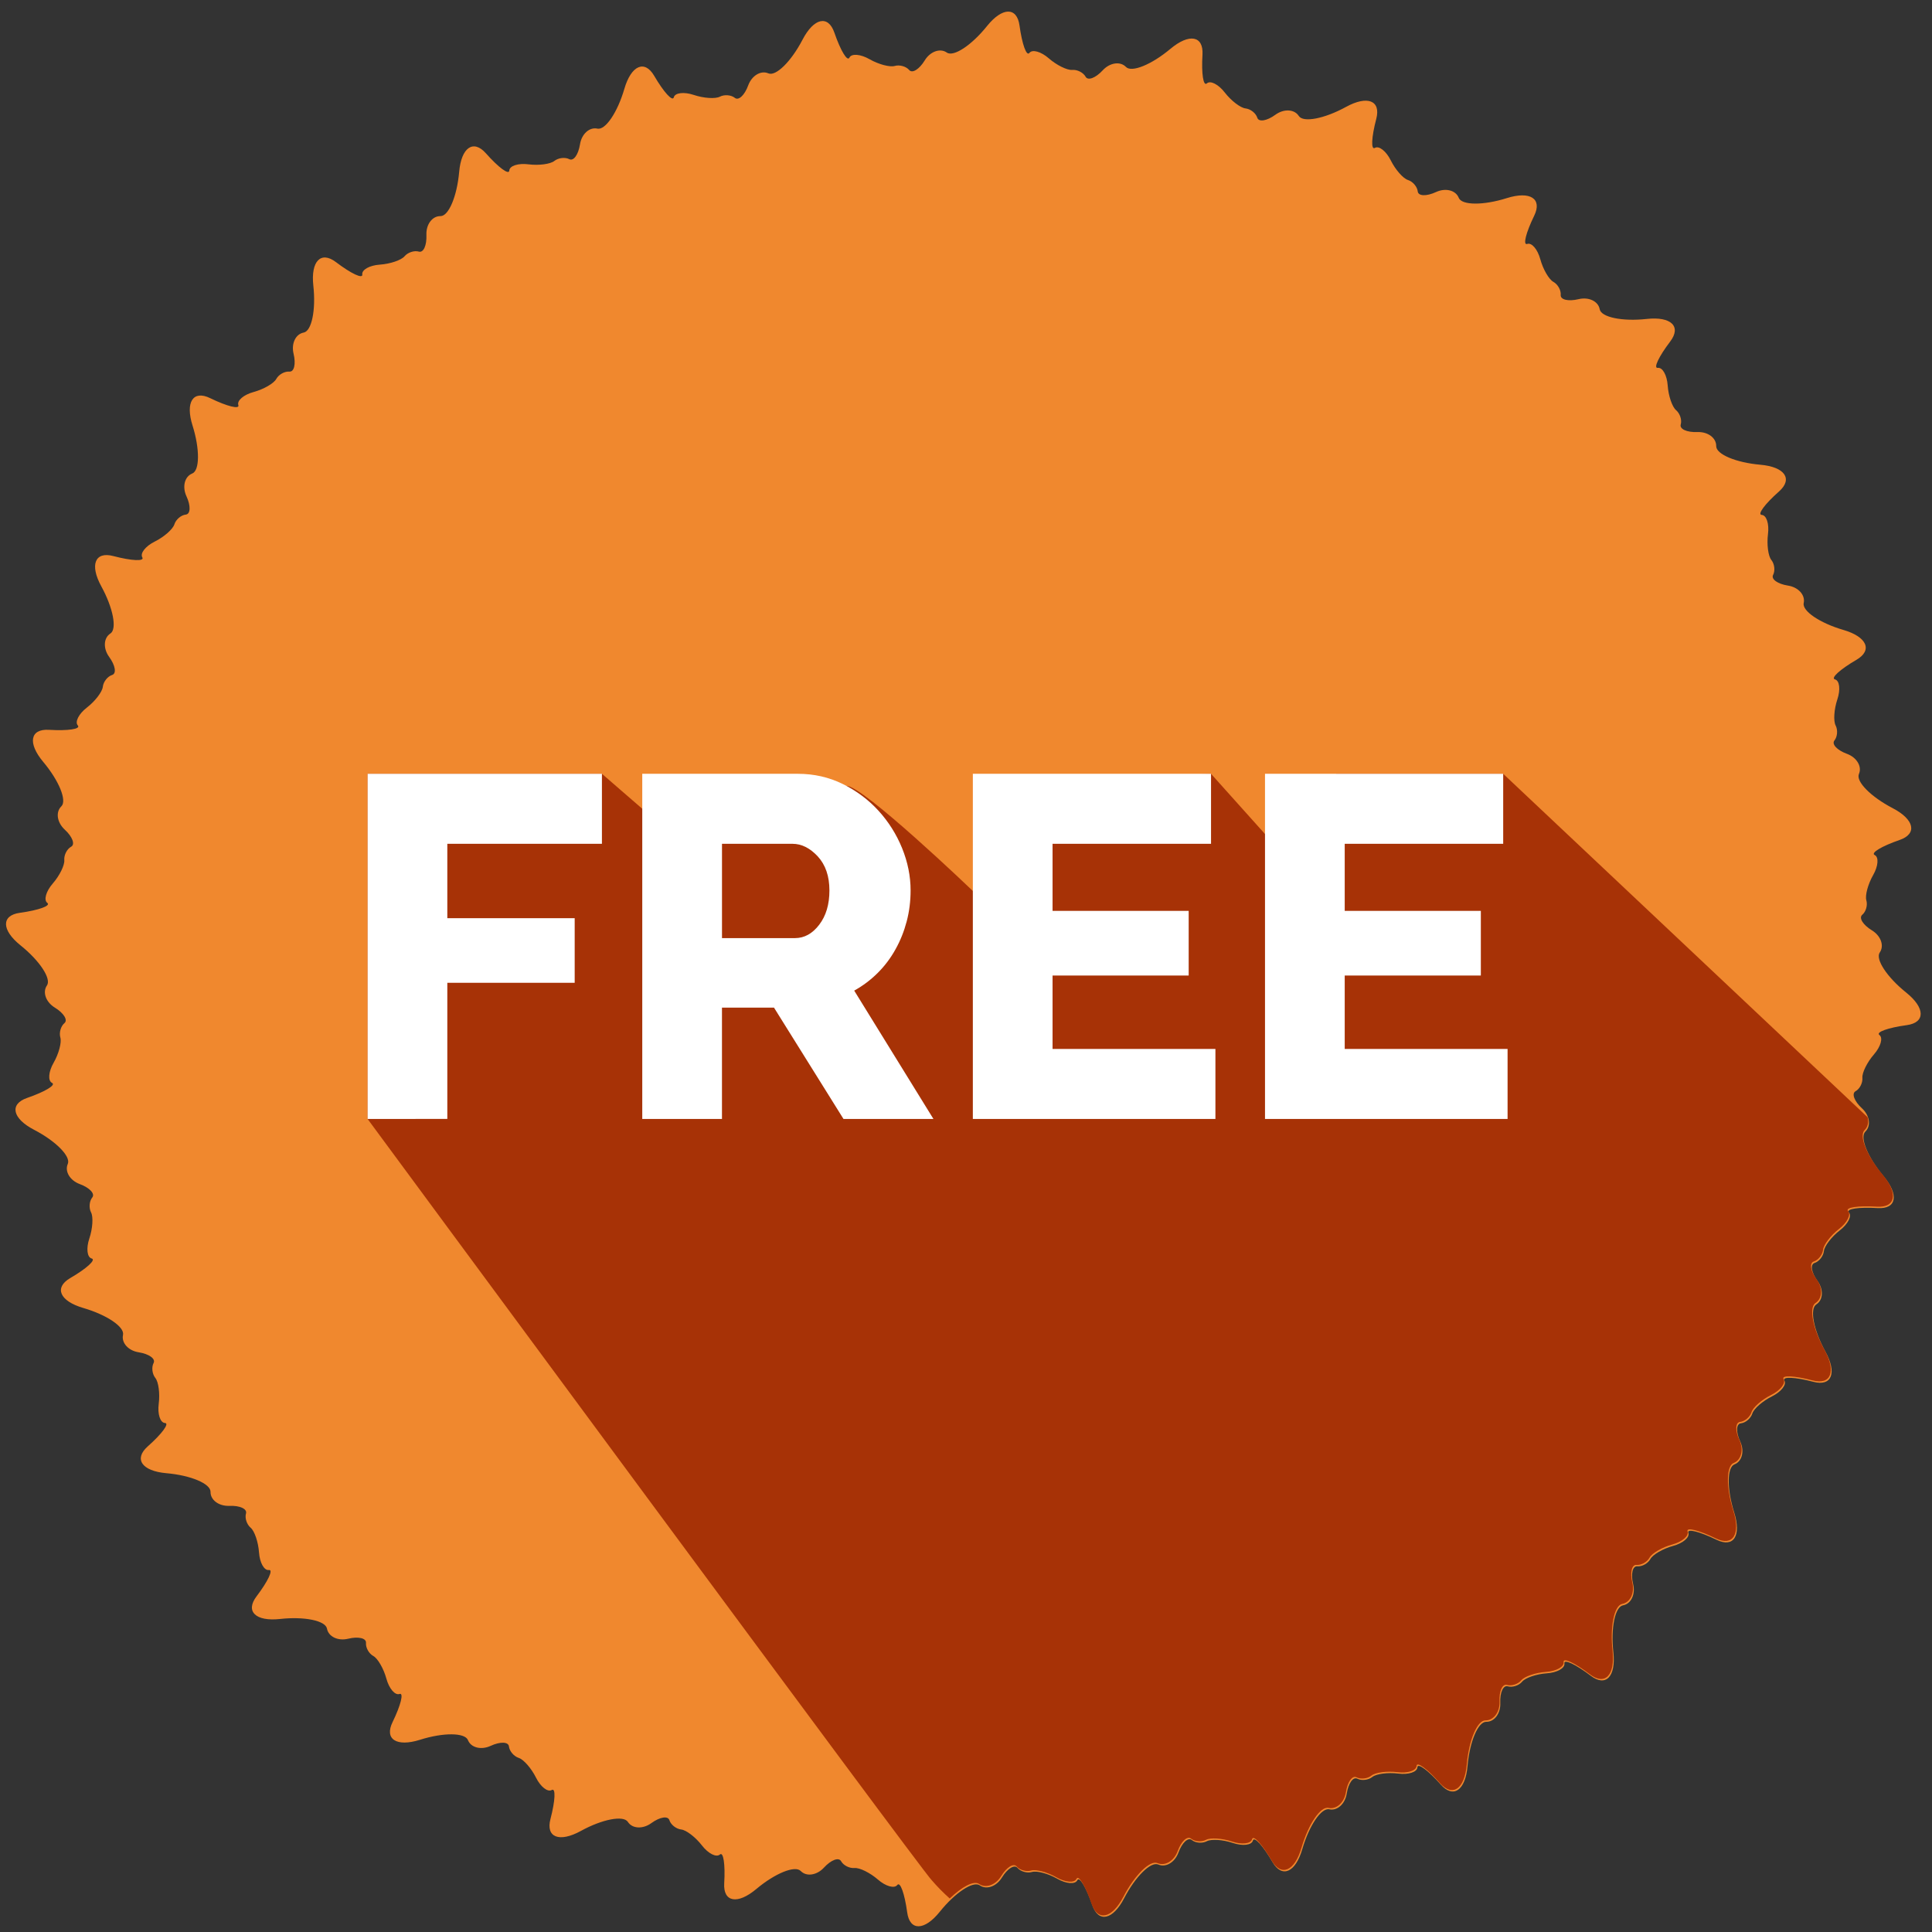
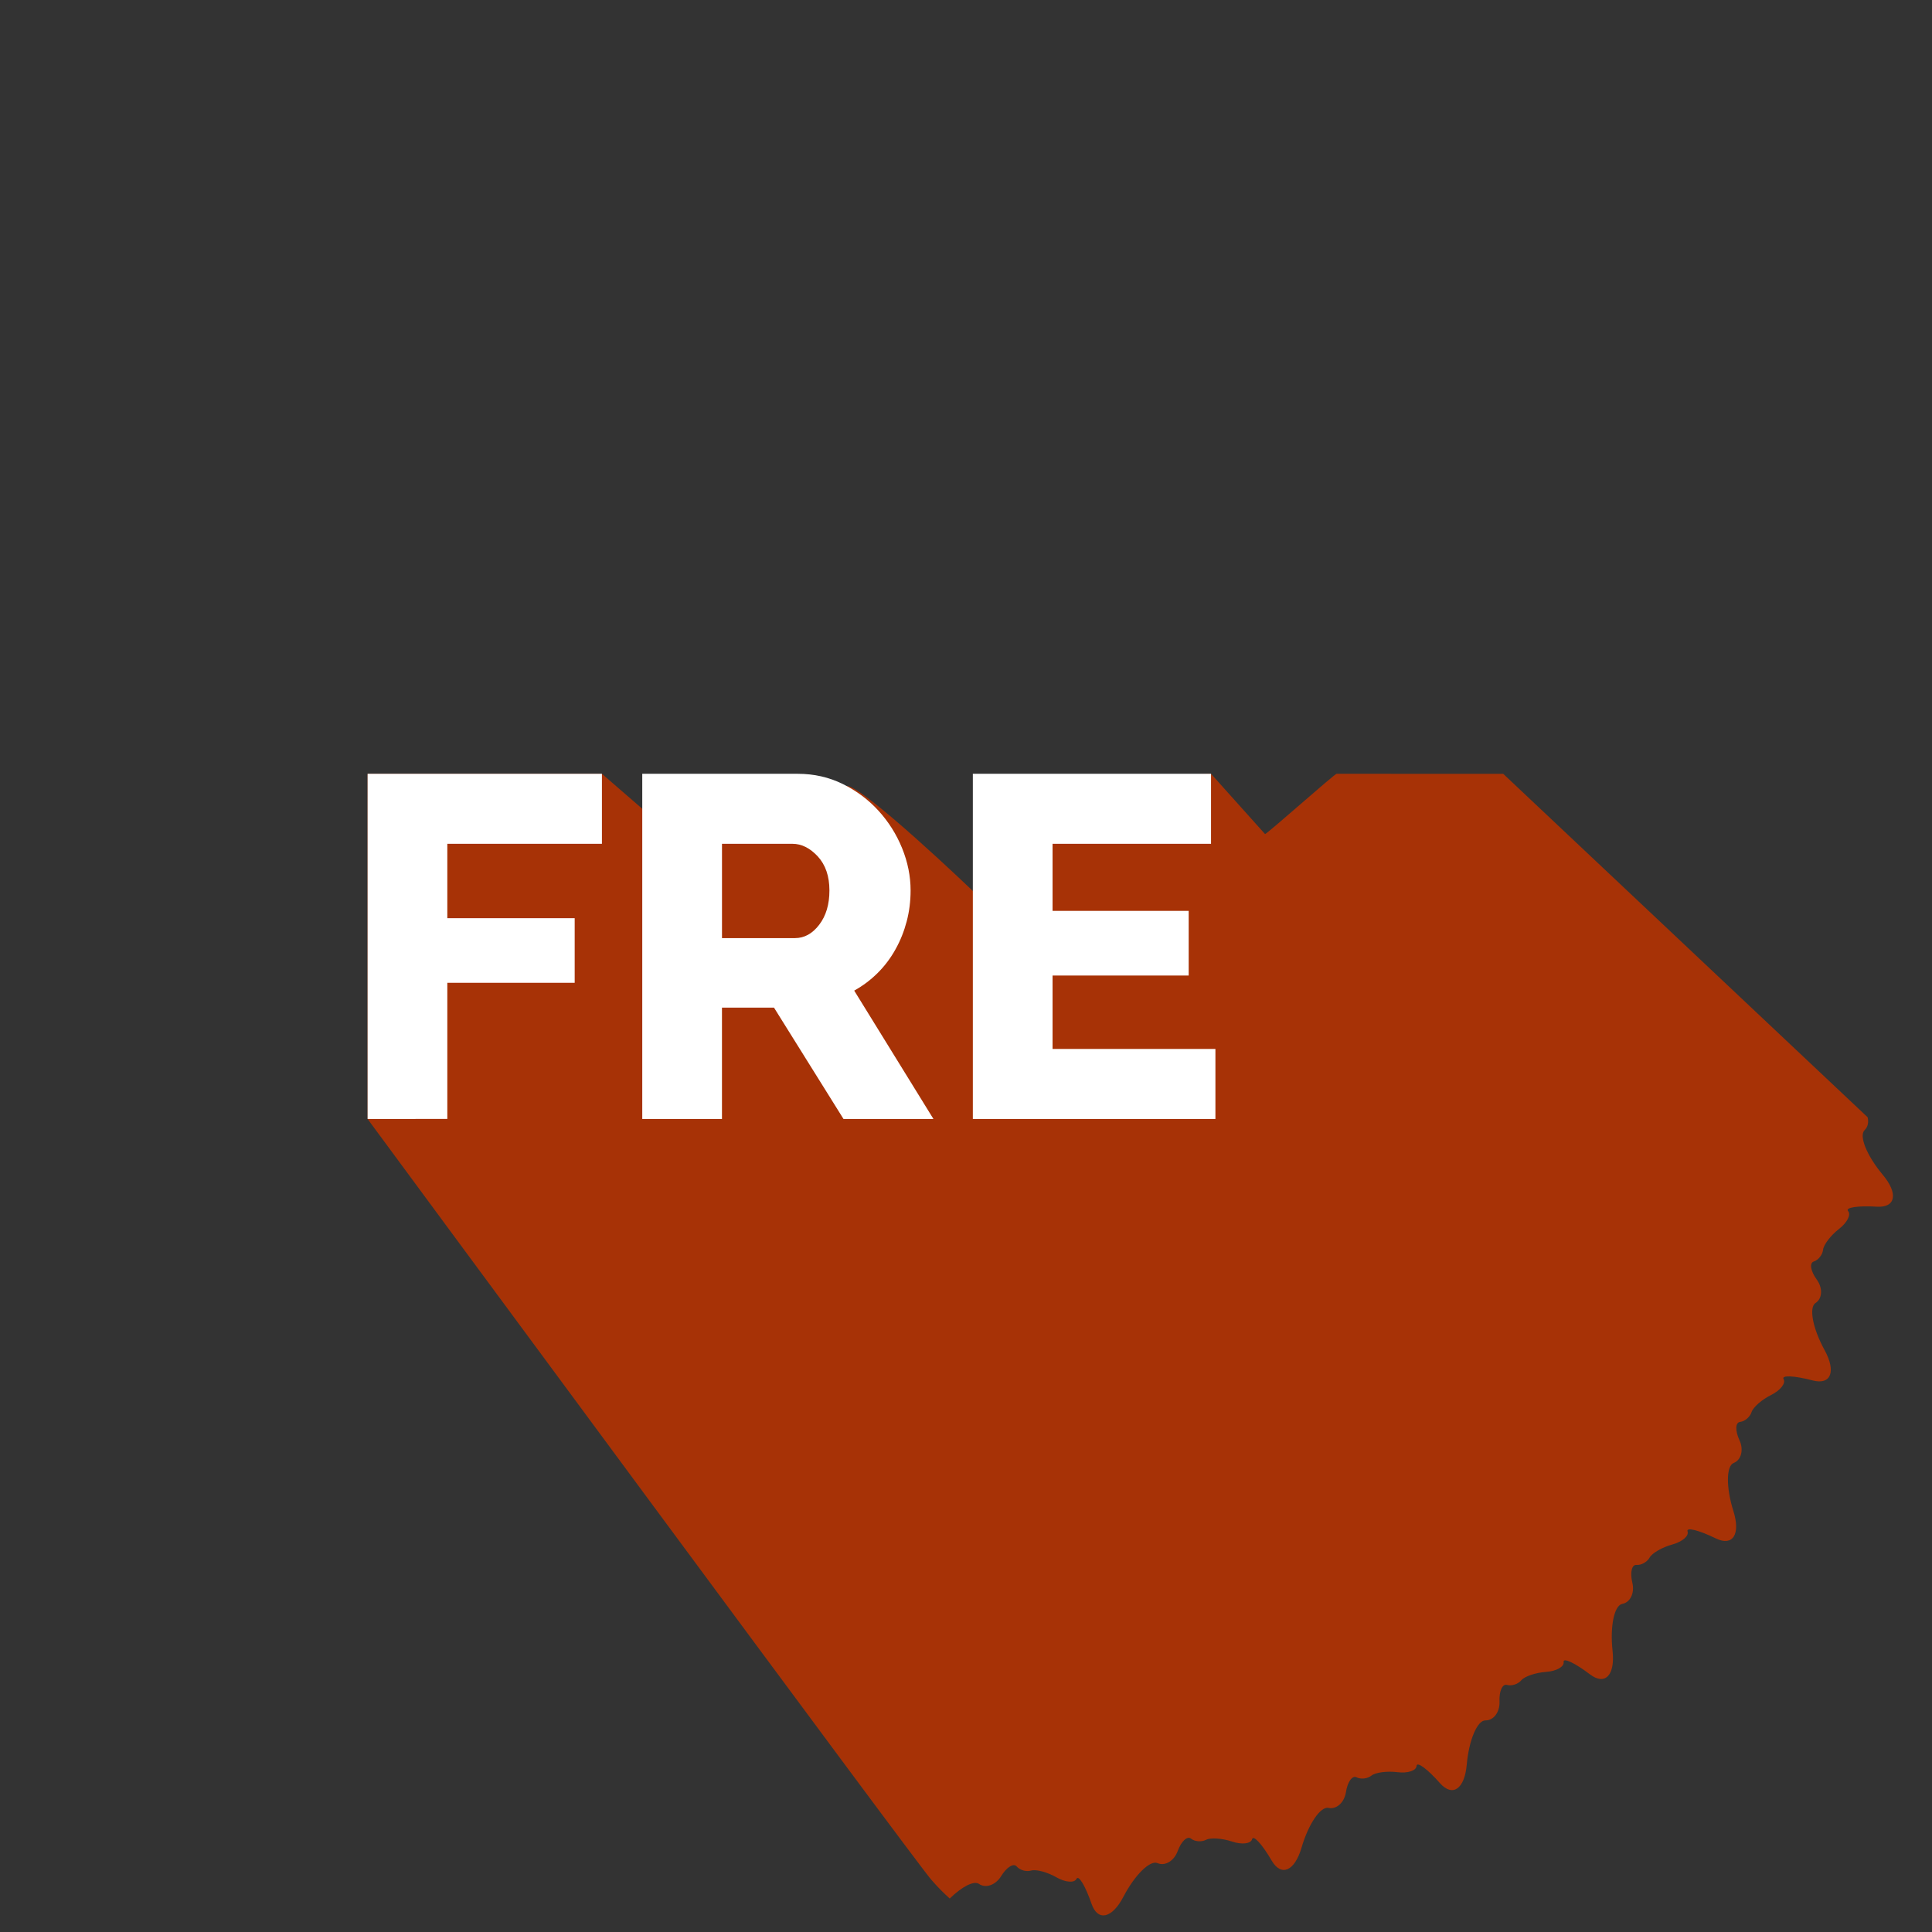
<svg xmlns="http://www.w3.org/2000/svg" id="SVGDoc" width="81" height="81" version="1.1" viewBox="0 0 81 81">
  <rect x="0" y="0" width="81" height="81" fill="#333333" stroke="none" />
  <defs />
  <desc>Generated with Avocode.</desc>
  <g>
    <g>
      <title>&amp;lt;Path&amp;gt;</title>
-       <path d="M39.401,80.151c0.644,-0.803 1.4,-1.302 1.68,-1.106c0.28,0.195 0.696,0.046 0.926,-0.33c0.23,-0.375 0.523,-0.557 0.653,-0.403c0.128,0.153 0.402,0.231 0.607,0.171c0.205,-0.059 0.68,0.067 1.056,0.283c0.377,0.216 0.755,0.245 0.842,0.065c0.087,-0.179 0.37,0.289 0.63,1.043c0.26,0.752 0.861,0.622 1.336,-0.291c0.474,-0.913 1.119,-1.548 1.432,-1.412c0.312,0.137 0.693,-0.09 0.844,-0.502c0.152,-0.415 0.404,-0.65 0.561,-0.525c0.156,0.127 0.439,0.149 0.628,0.05c0.189,-0.099 0.68,-0.065 1.092,0.073c0.411,0.138 0.79,0.093 0.839,-0.1c0.051,-0.193 0.42,0.211 0.821,0.899c0.402,0.688 0.966,0.443 1.253,-0.547c0.289,-0.988 0.797,-1.736 1.13,-1.663c0.334,0.072 0.662,-0.224 0.731,-0.659c0.068,-0.435 0.269,-0.716 0.447,-0.623c0.178,0.091 0.46,0.059 0.626,-0.074c0.166,-0.133 0.654,-0.196 1.085,-0.142c0.431,0.055 0.792,-0.063 0.804,-0.262c0.011,-0.199 0.452,0.126 0.981,0.723c0.527,0.595 1.033,0.245 1.122,-0.779c0.09,-1.026 0.443,-1.859 0.785,-1.853c0.342,0.006 0.606,-0.35 0.588,-0.789c-0.02,-0.44 0.123,-0.754 0.315,-0.698c0.193,0.055 0.463,-0.031 0.6,-0.195c0.137,-0.164 0.604,-0.322 1.036,-0.351c0.433,-0.03 0.765,-0.216 0.737,-0.414c-0.027,-0.198 0.469,0.035 1.103,0.516c0.634,0.482 1.061,0.04 0.95,-0.983c-0.114,-1.023 0.07,-1.909 0.406,-1.97c0.336,-0.06 0.526,-0.459 0.423,-0.887c-0.104,-0.429 -0.025,-0.765 0.174,-0.748c0.2,0.018 0.448,-0.121 0.551,-0.309c0.102,-0.185 0.528,-0.432 0.948,-0.546c0.418,-0.113 0.707,-0.36 0.642,-0.549c-0.066,-0.188 0.465,-0.056 1.183,0.292c0.715,0.349 1.047,-0.169 0.737,-1.15c-0.309,-0.982 -0.303,-1.888 0.014,-2.012c0.318,-0.125 0.426,-0.555 0.242,-0.953c-0.186,-0.401 -0.174,-0.745 0.025,-0.768c0.199,-0.022 0.415,-0.206 0.48,-0.409c0.064,-0.204 0.434,-0.527 0.823,-0.72c0.388,-0.194 0.623,-0.493 0.521,-0.664c-0.101,-0.173 0.447,-0.148 1.217,0.053c0.771,0.202 0.996,-0.37 0.501,-1.272c-0.495,-0.902 -0.665,-1.79 -0.378,-1.974c0.287,-0.184 0.31,-0.626 0.05,-0.982c-0.259,-0.355 -0.314,-0.696 -0.123,-0.756c0.191,-0.061 0.366,-0.284 0.39,-0.496c0.023,-0.213 0.323,-0.603 0.666,-0.869c0.343,-0.265 0.515,-0.603 0.383,-0.752c-0.133,-0.149 0.409,-0.231 1.204,-0.183c0.795,0.049 0.905,-0.557 0.243,-1.345c-0.662,-0.788 -1.002,-1.627 -0.757,-1.864c0.246,-0.237 0.182,-0.675 -0.142,-0.973c-0.323,-0.298 -0.444,-0.62 -0.269,-0.718c0.176,-0.097 0.304,-0.35 0.286,-0.562c-0.018,-0.213 0.2,-0.654 0.485,-0.981c0.284,-0.327 0.388,-0.693 0.229,-0.813c-0.16,-0.12 0.356,-0.306 1.146,-0.414c0.788,-0.108 0.777,-0.723 -0.025,-1.367c-0.803,-0.644 -1.301,-1.401 -1.106,-1.681c0.195,-0.28 0.046,-0.697 -0.329,-0.926c-0.376,-0.229 -0.558,-0.523 -0.405,-0.653c0.154,-0.128 0.231,-0.402 0.171,-0.607c-0.06,-0.204 0.069,-0.679 0.284,-1.056c0.216,-0.376 0.245,-0.755 0.066,-0.842c-0.18,-0.087 0.29,-0.37 1.042,-0.63c0.754,-0.259 0.623,-0.861 -0.29,-1.336c-0.913,-0.475 -1.549,-1.119 -1.413,-1.432c0.137,-0.313 -0.09,-0.693 -0.503,-0.845c-0.413,-0.152 -0.649,-0.403 -0.524,-0.56c0.126,-0.156 0.148,-0.44 0.05,-0.629c-0.099,-0.19 -0.066,-0.68 0.072,-1.092c0.138,-0.411 0.094,-0.789 -0.099,-0.839c-0.193,-0.051 0.211,-0.42 0.9,-0.821c0.687,-0.401 0.441,-0.965 -0.547,-1.253c-0.988,-0.288 -1.738,-0.796 -1.664,-1.129c0.072,-0.334 -0.225,-0.663 -0.659,-0.73c-0.436,-0.068 -0.717,-0.27 -0.624,-0.448c0.092,-0.179 0.06,-0.46 -0.074,-0.626c-0.133,-0.166 -0.196,-0.654 -0.141,-1.086c0.055,-0.43 -0.063,-0.792 -0.261,-0.803c-0.199,-0.012 0.125,-0.454 0.721,-0.981c0.596,-0.528 0.245,-1.033 -0.779,-1.123c-1.025,-0.089 -1.859,-0.441 -1.852,-0.783c0.006,-0.341 -0.349,-0.605 -0.789,-0.587c-0.44,0.017 -0.754,-0.125 -0.698,-0.318c0.055,-0.193 -0.033,-0.462 -0.195,-0.599c-0.164,-0.138 -0.322,-0.604 -0.352,-1.037c-0.03,-0.433 -0.216,-0.764 -0.413,-0.737c-0.198,0.028 0.035,-0.469 0.517,-1.103c0.482,-0.634 0.039,-1.061 -0.985,-0.948c-1.022,0.112 -1.909,-0.072 -1.969,-0.407c-0.061,-0.336 -0.461,-0.526 -0.889,-0.422c-0.427,0.102 -0.763,0.023 -0.746,-0.176c0.018,-0.2 -0.121,-0.447 -0.308,-0.55c-0.187,-0.103 -0.433,-0.529 -0.547,-0.947c-0.114,-0.419 -0.36,-0.708 -0.549,-0.643c-0.188,0.066 -0.057,-0.466 0.292,-1.182c0.348,-0.716 -0.17,-1.048 -1.151,-0.738c-0.982,0.31 -1.887,0.303 -2.012,-0.014c-0.125,-0.317 -0.553,-0.426 -0.952,-0.242c-0.4,0.186 -0.745,0.174 -0.767,-0.025c-0.022,-0.2 -0.207,-0.416 -0.411,-0.48c-0.203,-0.064 -0.528,-0.434 -0.72,-0.823c-0.194,-0.388 -0.492,-0.623 -0.664,-0.523c-0.172,0.103 -0.147,-0.446 0.056,-1.216c0.202,-0.77 -0.371,-0.995 -1.272,-0.5c-0.903,0.495 -1.792,0.665 -1.976,0.378c-0.184,-0.287 -0.626,-0.31 -0.982,-0.051c-0.356,0.26 -0.697,0.316 -0.758,0.125c-0.06,-0.192 -0.283,-0.368 -0.495,-0.391c-0.213,-0.024 -0.602,-0.323 -0.868,-0.666c-0.265,-0.343 -0.603,-0.516 -0.752,-0.383c-0.149,0.132 -0.231,-0.409 -0.183,-1.204c0.048,-0.796 -0.557,-0.905 -1.346,-0.243c-0.788,0.661 -1.626,1.002 -1.863,0.757c-0.237,-0.246 -0.675,-0.182 -0.973,0.141c-0.298,0.324 -0.622,0.445 -0.718,0.27c-0.097,-0.176 -0.35,-0.305 -0.563,-0.286c-0.212,0.018 -0.654,-0.2 -0.98,-0.485c-0.327,-0.285 -0.692,-0.387 -0.813,-0.228c-0.12,0.159 -0.306,-0.357 -0.415,-1.147c-0.107,-0.789 -0.722,-0.778 -1.366,0.025c-0.644,0.803 -1.401,1.302 -1.682,1.107c-0.279,-0.195 -0.696,-0.047 -0.925,0.328c-0.23,0.376 -0.523,0.557 -0.652,0.404c-0.13,-0.153 -0.403,-0.229 -0.608,-0.17c-0.205,0.059 -0.68,-0.068 -1.057,-0.284c-0.376,-0.215 -0.755,-0.245 -0.841,-0.066c-0.087,0.18 -0.37,-0.291 -0.63,-1.044c-0.259,-0.754 -0.86,-0.622 -1.336,0.292c-0.475,0.914 -1.119,1.549 -1.433,1.412c-0.312,-0.135 -0.692,0.091 -0.844,0.503c-0.151,0.415 -0.404,0.65 -0.56,0.525c-0.157,-0.126 -0.44,-0.148 -0.629,-0.05c-0.189,0.098 -0.68,0.066 -1.092,-0.073c-0.412,-0.138 -0.789,-0.093 -0.839,0.1c-0.05,0.192 -0.42,-0.213 -0.821,-0.9c-0.401,-0.688 -0.965,-0.442 -1.253,0.547c-0.288,0.989 -0.796,1.738 -1.13,1.665c-0.333,-0.072 -0.661,0.224 -0.729,0.659c-0.069,0.435 -0.27,0.714 -0.448,0.622c-0.179,-0.092 -0.46,-0.058 -0.627,0.074c-0.166,0.133 -0.653,0.197 -1.084,0.142c-0.432,-0.055 -0.793,0.061 -0.805,0.261c-0.011,0.199 -0.452,-0.126 -0.98,-0.722c-0.528,-0.597 -1.033,-0.245 -1.122,0.78c-0.091,1.025 -0.443,1.859 -0.784,1.852c-0.343,-0.005 -0.608,0.349 -0.589,0.789c0.019,0.44 -0.124,0.755 -0.316,0.699c-0.193,-0.055 -0.462,0.032 -0.6,0.195c-0.136,0.163 -0.603,0.322 -1.035,0.351c-0.434,0.03 -0.765,0.216 -0.738,0.413c0.028,0.197 -0.468,-0.035 -1.102,-0.517c-0.635,-0.482 -1.062,-0.039 -0.95,0.984c0.113,1.023 -0.07,1.909 -0.406,1.969c-0.336,0.062 -0.526,0.461 -0.422,0.888c0.103,0.429 0.024,0.765 -0.175,0.748c-0.201,-0.017 -0.448,0.121 -0.551,0.309c-0.102,0.186 -0.528,0.432 -0.947,0.546c-0.42,0.113 -0.708,0.361 -0.643,0.549c0.066,0.188 -0.466,0.057 -1.182,-0.291c-0.716,-0.35 -1.048,0.168 -0.738,1.15c0.309,0.982 0.303,1.887 -0.015,2.011c-0.317,0.125 -0.425,0.554 -0.24,0.954c0.185,0.399 0.172,0.744 -0.027,0.767c-0.2,0.021 -0.416,0.206 -0.48,0.41c-0.064,0.203 -0.434,0.528 -0.822,0.721c-0.388,0.192 -0.623,0.491 -0.522,0.663c0.101,0.172 -0.447,0.146 -1.217,-0.056c-0.77,-0.203 -0.996,0.37 -0.501,1.272c0.495,0.903 0.666,1.792 0.379,1.976c-0.287,0.184 -0.31,0.626 -0.05,0.982c0.259,0.356 0.315,0.696 0.123,0.756c-0.192,0.061 -0.367,0.285 -0.39,0.497c-0.024,0.212 -0.324,0.604 -0.666,0.868c-0.343,0.264 -0.515,0.603 -0.382,0.752c0.132,0.149 -0.41,0.231 -1.207,0.183c-0.795,-0.049 -0.904,0.557 -0.242,1.346c0.662,0.788 1.003,1.626 0.757,1.863c-0.245,0.237 -0.181,0.675 0.142,0.973c0.325,0.298 0.445,0.621 0.27,0.718c-0.176,0.097 -0.305,0.351 -0.287,0.563c0.019,0.212 -0.199,0.654 -0.484,0.981c-0.284,0.327 -0.387,0.692 -0.228,0.812c0.159,0.12 -0.357,0.306 -1.147,0.415c-0.789,0.107 -0.778,0.722 0.025,1.366c0.803,0.645 1.301,1.401 1.106,1.681c-0.194,0.28 -0.046,0.697 0.33,0.927c0.375,0.229 0.557,0.523 0.404,0.651c-0.154,0.13 -0.231,0.403 -0.171,0.608c0.059,0.205 -0.068,0.681 -0.284,1.056c-0.215,0.376 -0.245,0.756 -0.065,0.842c0.179,0.087 -0.29,0.37 -1.043,0.63c-0.753,0.26 -0.622,0.862 0.291,1.337c0.913,0.474 1.548,1.118 1.412,1.431c-0.137,0.314 0.091,0.693 0.503,0.845c0.413,0.152 0.65,0.404 0.524,0.561c-0.126,0.156 -0.148,0.439 -0.05,0.628c0.098,0.189 0.065,0.681 -0.073,1.092c-0.139,0.412 -0.094,0.79 0.099,0.839c0.193,0.051 -0.212,0.42 -0.9,0.82c-0.688,0.402 -0.441,0.965 0.547,1.254c0.989,0.288 1.738,0.795 1.666,1.129c-0.073,0.334 0.224,0.662 0.658,0.729c0.436,0.07 0.716,0.271 0.624,0.449c-0.093,0.179 -0.06,0.459 0.073,0.627c0.134,0.165 0.198,0.653 0.142,1.085c-0.055,0.43 0.063,0.793 0.262,0.803c0.199,0.012 -0.126,0.453 -0.722,0.981c-0.596,0.529 -0.245,1.034 0.779,1.124c1.026,0.088 1.86,0.441 1.853,0.782c-0.006,0.341 0.348,0.605 0.788,0.587c0.44,-0.018 0.755,0.126 0.699,0.319c-0.056,0.191 0.032,0.461 0.196,0.599c0.162,0.137 0.32,0.602 0.35,1.036c0.03,0.432 0.217,0.764 0.414,0.736c0.197,-0.027 -0.036,0.47 -0.517,1.103c-0.482,0.634 -0.039,1.061 0.983,0.95c1.024,-0.113 1.91,0.07 1.97,0.406c0.061,0.335 0.46,0.526 0.888,0.422c0.428,-0.104 0.764,-0.024 0.747,0.175c-0.017,0.2 0.122,0.448 0.309,0.55c0.186,0.103 0.432,0.529 0.546,0.948c0.114,0.419 0.361,0.708 0.55,0.643c0.188,-0.066 0.057,0.466 -0.292,1.182c-0.349,0.717 0.169,1.048 1.15,0.739c0.982,-0.311 1.887,-0.304 2.012,0.014c0.125,0.317 0.553,0.425 0.953,0.24c0.4,-0.185 0.745,-0.173 0.766,0.026c0.023,0.199 0.207,0.414 0.411,0.48c0.203,0.064 0.527,0.434 0.721,0.823c0.192,0.388 0.491,0.622 0.663,0.522c0.172,-0.101 0.147,0.446 -0.055,1.217c-0.202,0.77 0.37,0.995 1.272,0.501c0.902,-0.496 1.791,-0.666 1.975,-0.379c0.185,0.287 0.626,0.308 0.982,0.05c0.356,-0.259 0.697,-0.315 0.757,-0.124c0.061,0.192 0.284,0.367 0.496,0.391c0.212,0.023 0.602,0.323 0.868,0.667c0.264,0.343 0.603,0.514 0.752,0.383c0.148,-0.133 0.231,0.409 0.183,1.204c-0.048,0.794 0.558,0.903 1.345,0.242c0.788,-0.662 1.627,-1.001 1.864,-0.755c0.237,0.245 0.675,0.181 0.973,-0.143c0.297,-0.324 0.621,-0.445 0.718,-0.269c0.097,0.176 0.35,0.304 0.563,0.286c0.213,-0.019 0.654,0.199 0.981,0.484c0.326,0.285 0.692,0.387 0.812,0.228c0.121,-0.159 0.307,0.356 0.415,1.146c0.107,0.789 0.723,0.778 1.367,-0.024z" fill="#f0882e" fill-opacity="1" />
    </g>
    <g>
      <title>&amp;lt;Path&amp;gt;</title>
      <path d="M57.419,32.442v0h-1.38c-0.044,-0.039 -2.958,2.563 -3.003,2.525c-0.017,-0.019 -2.263,-2.525 -2.263,-2.525v0l-7.687,0.355v0l-2.299,4.557v0c0,0 -4.638,-4.442 -5.295,-4.402c-5.149,0.313 -8.565,0.955 -8.565,0.955v0l-1.691,-1.465v0h-9.824v0l-0.001,3.596v0l0.001,10.875v0c0,0 23.327,31.636 23.644,31.907c0.237,0.276 0.492,0.534 0.762,0.776c0.513,-0.498 1.013,-0.761 1.23,-0.611c0.279,0.195 0.696,0.047 0.926,-0.329c0.229,-0.375 0.523,-0.557 0.652,-0.403c0.129,0.153 0.402,0.231 0.607,0.17c0.206,-0.059 0.681,0.068 1.057,0.284c0.376,0.215 0.755,0.245 0.842,0.065c0.087,-0.179 0.37,0.289 0.63,1.042c0.259,0.753 0.861,0.623 1.336,-0.29c0.474,-0.913 1.119,-1.548 1.431,-1.412c0.313,0.137 0.693,-0.09 0.845,-0.503c0.151,-0.415 0.404,-0.649 0.56,-0.524c0.157,0.127 0.439,0.149 0.629,0.05c0.188,-0.099 0.68,-0.065 1.091,0.073c0.412,0.138 0.79,0.093 0.84,-0.1c0.05,-0.193 0.42,0.211 0.821,0.898c0.402,0.689 0.966,0.443 1.253,-0.546c0.288,-0.988 0.797,-1.737 1.13,-1.663c0.334,0.072 0.661,-0.225 0.73,-0.659c0.068,-0.435 0.269,-0.716 0.447,-0.623c0.178,0.091 0.46,0.059 0.626,-0.074c0.166,-0.133 0.655,-0.196 1.086,-0.142c0.43,0.055 0.791,-0.063 0.803,-0.262c0.012,-0.199 0.453,0.125 0.981,0.723c0.528,0.595 1.033,0.245 1.123,-0.779c0.09,-1.026 0.442,-1.859 0.784,-1.853c0.343,0.005 0.607,-0.35 0.589,-0.789c-0.02,-0.44 0.123,-0.754 0.315,-0.698c0.193,0.055 0.463,-0.032 0.6,-0.196c0.137,-0.163 0.603,-0.321 1.036,-0.35c0.433,-0.03 0.765,-0.216 0.737,-0.414c-0.027,-0.198 0.469,0.035 1.103,0.516c0.634,0.482 1.061,0.04 0.949,-0.983c-0.113,-1.023 0.07,-1.909 0.406,-1.97c0.336,-0.06 0.527,-0.46 0.423,-0.888c-0.103,-0.428 -0.025,-0.764 0.175,-0.747c0.2,0.018 0.447,-0.122 0.55,-0.309c0.102,-0.185 0.529,-0.432 0.948,-0.546c0.419,-0.113 0.708,-0.36 0.642,-0.549c-0.065,-0.188 0.466,-0.056 1.183,0.292c0.715,0.349 1.048,-0.169 0.738,-1.15c-0.31,-0.983 -0.303,-1.888 0.013,-2.012c0.319,-0.125 0.427,-0.555 0.242,-0.954c-0.185,-0.4 -0.174,-0.744 0.026,-0.767c0.199,-0.022 0.415,-0.206 0.48,-0.409c0.064,-0.204 0.434,-0.528 0.823,-0.721c0.388,-0.193 0.622,-0.492 0.521,-0.664c-0.101,-0.172 0.446,-0.148 1.217,0.054c0.77,0.201 0.995,-0.37 0.501,-1.273c-0.495,-0.901 -0.666,-1.789 -0.378,-1.973c0.287,-0.185 0.31,-0.626 0.05,-0.982c-0.259,-0.356 -0.315,-0.696 -0.124,-0.757c0.191,-0.06 0.367,-0.284 0.39,-0.496c0.024,-0.212 0.323,-0.602 0.666,-0.868c0.343,-0.265 0.516,-0.603 0.383,-0.752c-0.132,-0.149 0.41,-0.231 1.205,-0.183c0.795,0.049 0.905,-0.557 0.242,-1.345c-0.661,-0.789 -1.001,-1.627 -0.756,-1.864c0.141,-0.136 0.179,-0.338 0.126,-0.542l-15.277,-14.397v0z" fill="#a73206" fill-opacity="1" />
    </g>
    <g>
      <title>&amp;lt;Path&amp;gt;</title>
      <path d="M15.412,46.912v0v-14.47v0h9.824v0v2.934v0h-6.482v0v3.119v0h5.34v0v2.71v0h-5.34v0v5.707v0z" fill="#ffffff" fill-opacity="1" />
    </g>
    <g>
      <title>&amp;lt;Path&amp;gt;</title>
      <path d="M26.927,46.913v-14.471h6.522c0.679,0 1.307,0.143 1.885,0.428c0.577,0.285 1.077,0.659 1.498,1.121c0.421,0.462 0.751,0.985 0.989,1.569c0.237,0.585 0.356,1.176 0.356,1.773c0,0.449 -0.054,0.88 -0.163,1.295c-0.109,0.414 -0.264,0.805 -0.469,1.171c-0.203,0.367 -0.451,0.697 -0.744,0.989c-0.292,0.292 -0.621,0.54 -0.988,0.744l3.322,5.381h-3.771l-2.914,-4.668h-2.181v4.668zM30.27,39.331h3.057c0.395,0 0.734,-0.187 1.019,-0.561c0.286,-0.373 0.428,-0.852 0.428,-1.437c0,-0.597 -0.163,-1.073 -0.488,-1.427c-0.327,-0.352 -0.68,-0.529 -1.06,-0.529h-2.956z" fill="#ffffff" fill-opacity="1" />
    </g>
    <g>
      <title>&amp;lt;Path&amp;gt;</title>
      <path d="M50.957,43.978v0v2.935v0h-10.17v0v-14.471v0h9.986v0v2.935v0h-6.644v0v2.812v0h5.707v0v2.711v0h-5.707v0v3.078v0z" fill="#ffffff" fill-opacity="1" />
    </g>
    <g>
      <title>&amp;lt;Path&amp;gt;</title>
-       <path d="M63.206,43.978v0v2.935v0h-10.17v0v-14.471v0h9.986v0v2.935v0h-6.644v0v2.812v0h5.707v0v2.711v0h-5.707v0v3.078v0z" fill="#ffffff" fill-opacity="1" />
    </g>
  </g>
</svg>